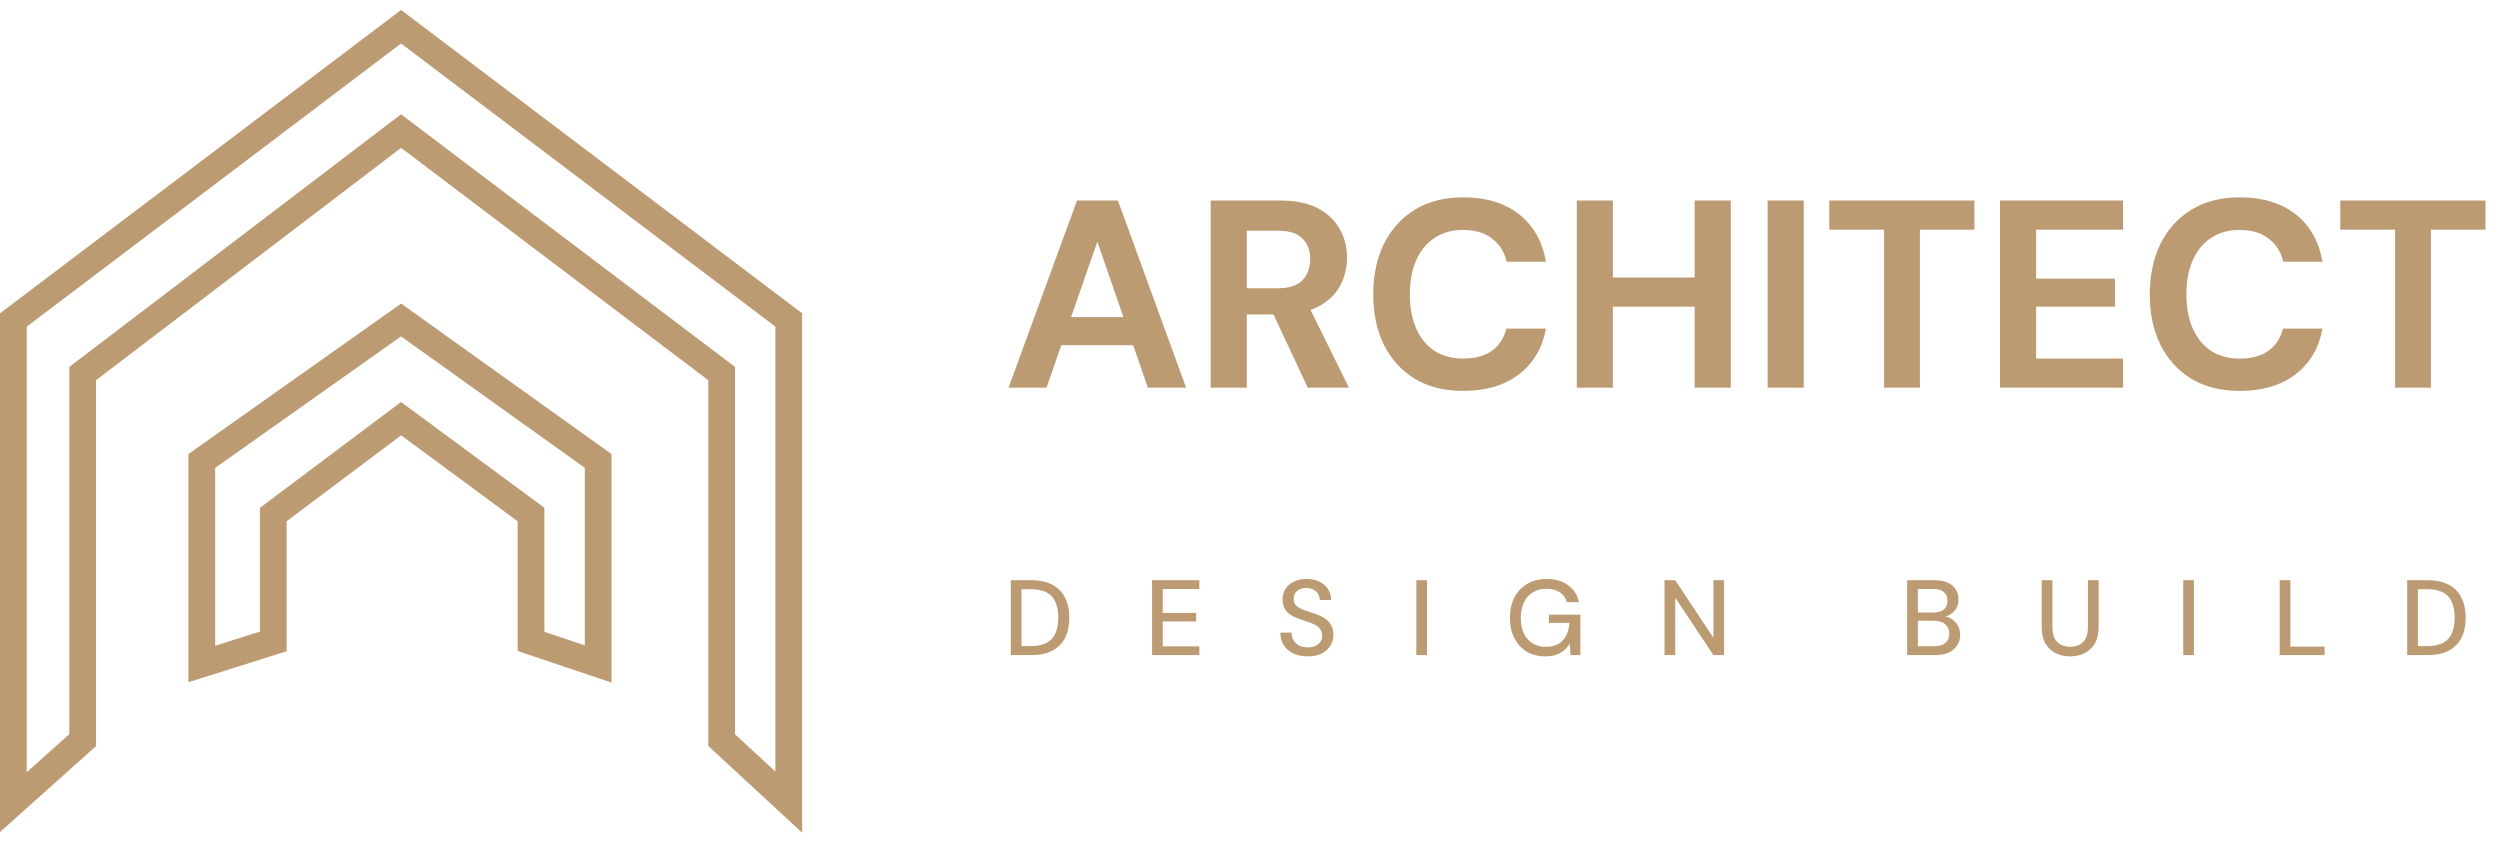
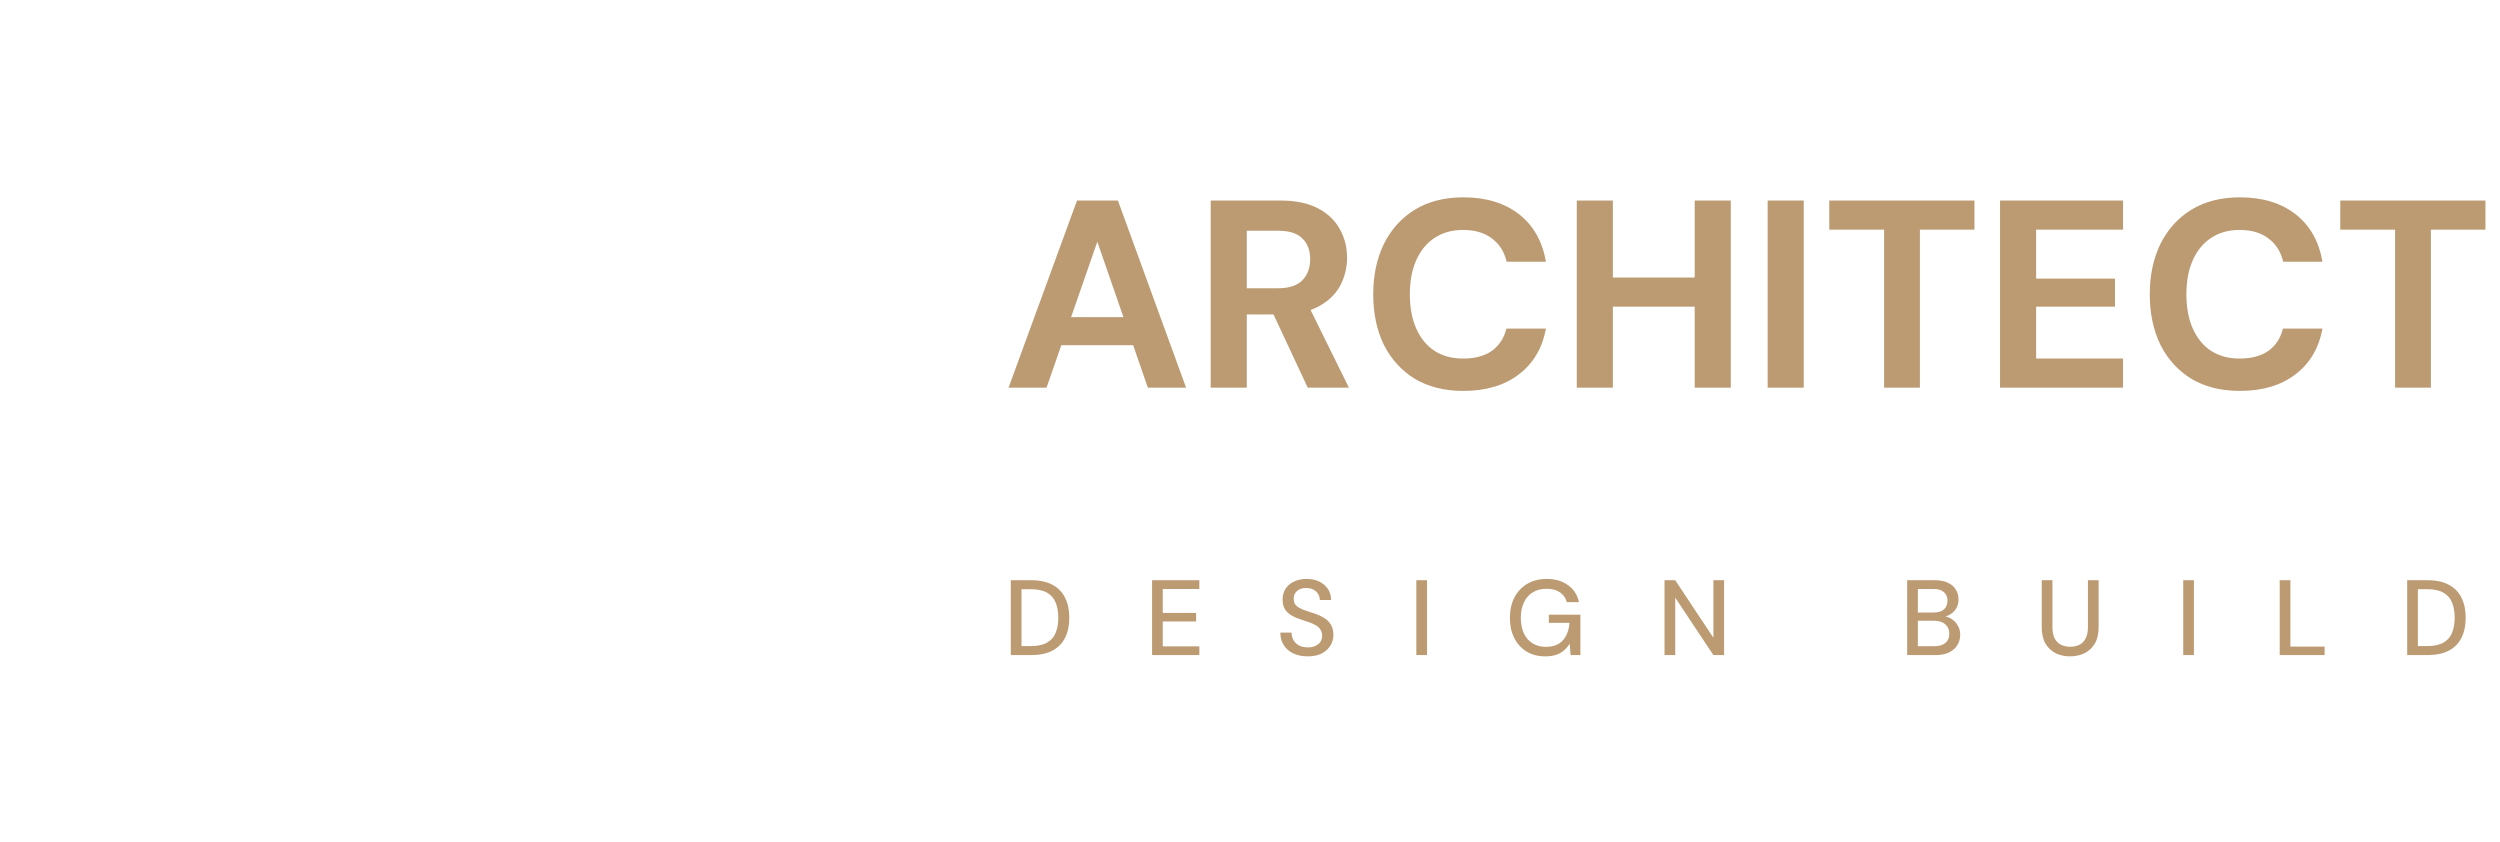
<svg xmlns="http://www.w3.org/2000/svg" width="187" height="63" viewBox="0 0 187 63" fill="none">
-   <path d="M1 23.934V60L6.184 55.36V27.942L30 9.804L53.978 27.942V55.36L59 60V23.934L30 2L1 23.934Z" stroke="#BC9B73" stroke-width="2" />
-   <path d="M15.095 34.48V49.666L20.441 47.978V38.487L30 31.316L39.721 38.487V47.978L44.743 49.666V34.48L30 23.934L15.095 34.48Z" stroke="#BC9B73" stroke-width="2" />
  <path d="M75.44 29L80.56 15H83.62L88.72 29H85.86L82.08 18.08L78.28 29H75.44ZM77.7 25.82L78.42 23.72H85.54L86.24 25.82H77.7ZM90.56 29V15H95.78C96.913 15 97.846 15.193 98.58 15.58C99.313 15.967 99.86 16.487 100.22 17.14C100.58 17.78 100.76 18.493 100.76 19.28C100.76 20.027 100.586 20.727 100.24 21.38C99.893 22.02 99.346 22.54 98.6 22.94C97.866 23.327 96.92 23.52 95.76 23.52H93.26V29H90.56ZM97.82 29L94.94 22.84H97.86L100.9 29H97.82ZM93.26 21.56H95.62C96.433 21.56 97.033 21.36 97.42 20.96C97.806 20.56 98 20.033 98 19.38C98 18.727 97.806 18.213 97.42 17.84C97.046 17.453 96.446 17.26 95.62 17.26H93.26V21.56ZM109.457 29.24C108.057 29.24 106.85 28.94 105.837 28.34C104.837 27.727 104.064 26.88 103.517 25.8C102.984 24.707 102.717 23.447 102.717 22.02C102.717 20.593 102.984 19.333 103.517 18.24C104.064 17.147 104.837 16.293 105.837 15.68C106.85 15.067 108.057 14.76 109.457 14.76C111.15 14.76 112.537 15.18 113.617 16.02C114.697 16.86 115.37 18.047 115.637 19.58H112.697C112.524 18.833 112.157 18.253 111.597 17.84C111.05 17.413 110.33 17.2 109.437 17.2C108.61 17.2 107.897 17.4 107.297 17.8C106.71 18.187 106.257 18.74 105.937 19.46C105.617 20.167 105.457 21.02 105.457 22.02C105.457 23.007 105.617 23.86 105.937 24.58C106.257 25.3 106.71 25.853 107.297 26.24C107.897 26.627 108.61 26.82 109.437 26.82C110.33 26.82 111.05 26.627 111.597 26.24C112.144 25.84 112.504 25.287 112.677 24.58H115.637C115.37 26.033 114.697 27.173 113.617 28C112.537 28.827 111.15 29.24 109.457 29.24ZM126.763 29V15H129.463V29H126.763ZM117.943 29V15H120.643V29H117.943ZM120.263 22.94V20.76H127.223V22.94H120.263ZM132.22 29V15H134.92V29H132.22ZM140.929 29V17.18H136.829V15H147.689V17.18H143.609V29H140.929ZM149.603 29V15H158.803V17.18H152.303V20.84H158.203V22.94H152.303V26.82H158.803V29H149.603ZM167.543 29.24C166.143 29.24 164.936 28.94 163.923 28.34C162.923 27.727 162.149 26.88 161.603 25.8C161.069 24.707 160.803 23.447 160.803 22.02C160.803 20.593 161.069 19.333 161.603 18.24C162.149 17.147 162.923 16.293 163.923 15.68C164.936 15.067 166.143 14.76 167.543 14.76C169.236 14.76 170.623 15.18 171.703 16.02C172.783 16.86 173.456 18.047 173.723 19.58H170.783C170.609 18.833 170.243 18.253 169.683 17.84C169.136 17.413 168.416 17.2 167.523 17.2C166.696 17.2 165.983 17.4 165.383 17.8C164.796 18.187 164.343 18.74 164.023 19.46C163.703 20.167 163.543 21.02 163.543 22.02C163.543 23.007 163.703 23.86 164.023 24.58C164.343 25.3 164.796 25.853 165.383 26.24C165.983 26.627 166.696 26.82 167.523 26.82C168.416 26.82 169.136 26.627 169.683 26.24C170.229 25.84 170.589 25.287 170.763 24.58H173.723C173.456 26.033 172.783 27.173 171.703 28C170.623 28.827 169.236 29.24 167.543 29.24ZM179.152 29V17.18H175.052V15H185.912V17.18H181.832V29H179.152ZM75.608 49V43.4H77.12C77.771 43.4 78.307 43.515 78.728 43.744C79.155 43.973 79.469 44.299 79.672 44.72C79.88 45.136 79.984 45.632 79.984 46.208C79.984 46.784 79.88 47.28 79.672 47.696C79.469 48.112 79.155 48.435 78.728 48.664C78.307 48.888 77.771 49 77.12 49H75.608ZM76.408 48.328H77.088C77.6 48.328 78.008 48.243 78.312 48.072C78.616 47.901 78.832 47.659 78.96 47.344C79.093 47.024 79.16 46.645 79.16 46.208C79.16 45.765 79.093 45.384 78.96 45.064C78.832 44.744 78.616 44.499 78.312 44.328C78.008 44.157 77.6 44.072 77.088 44.072H76.408V48.328ZM86.175 49V43.4H89.711V44.056H86.975V45.848H89.471V46.488H86.975V48.344H89.711V49H86.175ZM97.817 49.096C97.411 49.096 97.054 49.024 96.745 48.88C96.435 48.731 96.195 48.523 96.025 48.256C95.854 47.989 95.769 47.677 95.769 47.32H96.609C96.609 47.523 96.657 47.709 96.753 47.88C96.849 48.045 96.985 48.179 97.161 48.28C97.342 48.376 97.561 48.424 97.817 48.424C98.041 48.424 98.233 48.387 98.393 48.312C98.558 48.237 98.683 48.136 98.769 48.008C98.854 47.875 98.897 47.723 98.897 47.552C98.897 47.371 98.854 47.219 98.769 47.096C98.689 46.968 98.577 46.861 98.433 46.776C98.289 46.691 98.118 46.613 97.921 46.544C97.729 46.475 97.521 46.405 97.297 46.336C96.827 46.187 96.483 45.997 96.265 45.768C96.046 45.533 95.937 45.232 95.937 44.864C95.937 44.549 96.009 44.277 96.153 44.048C96.302 43.813 96.513 43.632 96.785 43.504C97.057 43.371 97.374 43.304 97.737 43.304C98.105 43.304 98.422 43.371 98.689 43.504C98.961 43.637 99.174 43.821 99.329 44.056C99.483 44.291 99.563 44.565 99.569 44.88H98.721C98.721 44.736 98.683 44.595 98.609 44.456C98.534 44.317 98.422 44.205 98.273 44.12C98.123 44.029 97.939 43.984 97.721 43.984C97.539 43.979 97.377 44.008 97.233 44.072C97.089 44.136 96.974 44.229 96.889 44.352C96.809 44.475 96.769 44.621 96.769 44.792C96.769 44.963 96.806 45.101 96.881 45.208C96.955 45.309 97.059 45.397 97.193 45.472C97.331 45.547 97.494 45.616 97.681 45.68C97.867 45.739 98.073 45.805 98.297 45.88C98.569 45.971 98.814 46.083 99.033 46.216C99.251 46.344 99.422 46.512 99.545 46.72C99.673 46.923 99.737 47.184 99.737 47.504C99.737 47.781 99.665 48.04 99.521 48.28C99.377 48.52 99.163 48.717 98.881 48.872C98.598 49.021 98.243 49.096 97.817 49.096ZM105.942 49V43.4H106.742V49H105.942ZM115.574 49.096C115.046 49.096 114.585 48.976 114.19 48.736C113.795 48.496 113.489 48.16 113.27 47.728C113.051 47.296 112.942 46.792 112.942 46.216C112.942 45.645 113.051 45.141 113.27 44.704C113.494 44.267 113.811 43.925 114.222 43.68C114.638 43.429 115.129 43.304 115.694 43.304C116.334 43.304 116.865 43.459 117.286 43.768C117.713 44.072 117.987 44.496 118.11 45.04H117.198C117.118 44.731 116.95 44.488 116.694 44.312C116.438 44.131 116.102 44.04 115.686 44.04C115.291 44.04 114.947 44.128 114.654 44.304C114.366 44.48 114.145 44.731 113.99 45.056C113.835 45.381 113.758 45.768 113.758 46.216C113.758 46.669 113.835 47.059 113.99 47.384C114.145 47.709 114.363 47.957 114.646 48.128C114.929 48.299 115.254 48.384 115.622 48.384C116.187 48.384 116.614 48.221 116.902 47.896C117.19 47.571 117.355 47.136 117.398 46.592H115.854V45.976H118.214V49H117.478L117.414 48.144C117.281 48.352 117.129 48.528 116.958 48.672C116.793 48.811 116.598 48.917 116.374 48.992C116.15 49.061 115.883 49.096 115.574 49.096ZM124.506 49V43.4H125.306L128.162 47.704V43.4H128.962V49H128.162L125.306 44.704V49H124.506ZM142.656 49V43.4H144.728C145.123 43.4 145.451 43.464 145.712 43.592C145.974 43.715 146.168 43.885 146.296 44.104C146.43 44.317 146.496 44.56 146.496 44.832C146.496 45.115 146.432 45.352 146.304 45.544C146.182 45.736 146.019 45.885 145.816 45.992C145.619 46.093 145.406 46.152 145.176 46.168L145.296 46.088C145.542 46.093 145.763 46.16 145.96 46.288C146.163 46.411 146.323 46.576 146.44 46.784C146.563 46.992 146.624 47.221 146.624 47.472C146.624 47.76 146.552 48.021 146.408 48.256C146.27 48.485 146.064 48.667 145.792 48.8C145.526 48.933 145.195 49 144.8 49H142.656ZM143.456 48.336H144.696C145.043 48.336 145.315 48.256 145.512 48.096C145.71 47.931 145.808 47.699 145.808 47.4C145.808 47.107 145.707 46.872 145.504 46.696C145.302 46.52 145.027 46.432 144.68 46.432H143.456V48.336ZM143.456 45.816H144.64C144.976 45.816 145.232 45.739 145.408 45.584C145.584 45.424 145.672 45.205 145.672 44.928C145.672 44.661 145.584 44.451 145.408 44.296C145.232 44.136 144.971 44.056 144.624 44.056H143.456V45.816ZM154.834 49.096C154.444 49.096 154.09 49.019 153.77 48.864C153.45 48.704 153.194 48.464 153.002 48.144C152.815 47.819 152.722 47.405 152.722 46.904V43.4H153.522V46.912C153.522 47.248 153.575 47.525 153.682 47.744C153.794 47.957 153.951 48.117 154.154 48.224C154.356 48.325 154.588 48.376 154.85 48.376C155.122 48.376 155.356 48.325 155.554 48.224C155.751 48.117 155.903 47.957 156.01 47.744C156.122 47.525 156.178 47.248 156.178 46.912V43.4H156.978V46.904C156.978 47.405 156.882 47.819 156.69 48.144C156.498 48.464 156.239 48.704 155.914 48.864C155.594 49.019 155.234 49.096 154.834 49.096ZM163.306 49V43.4H164.106V49H163.306ZM170.522 49V43.4H171.322V48.368H173.882V49H170.522ZM180.058 49V43.4H181.57C182.221 43.4 182.757 43.515 183.178 43.744C183.605 43.973 183.919 44.299 184.122 44.72C184.33 45.136 184.434 45.632 184.434 46.208C184.434 46.784 184.33 47.28 184.122 47.696C183.919 48.112 183.605 48.435 183.178 48.664C182.757 48.888 182.221 49 181.57 49H180.058ZM180.858 48.328H181.538C182.05 48.328 182.458 48.243 182.762 48.072C183.066 47.901 183.282 47.659 183.41 47.344C183.543 47.024 183.61 46.645 183.61 46.208C183.61 45.765 183.543 45.384 183.41 45.064C183.282 44.744 183.066 44.499 182.762 44.328C182.458 44.157 182.05 44.072 181.538 44.072H180.858V48.328Z" fill="#BC9B73" />
</svg>